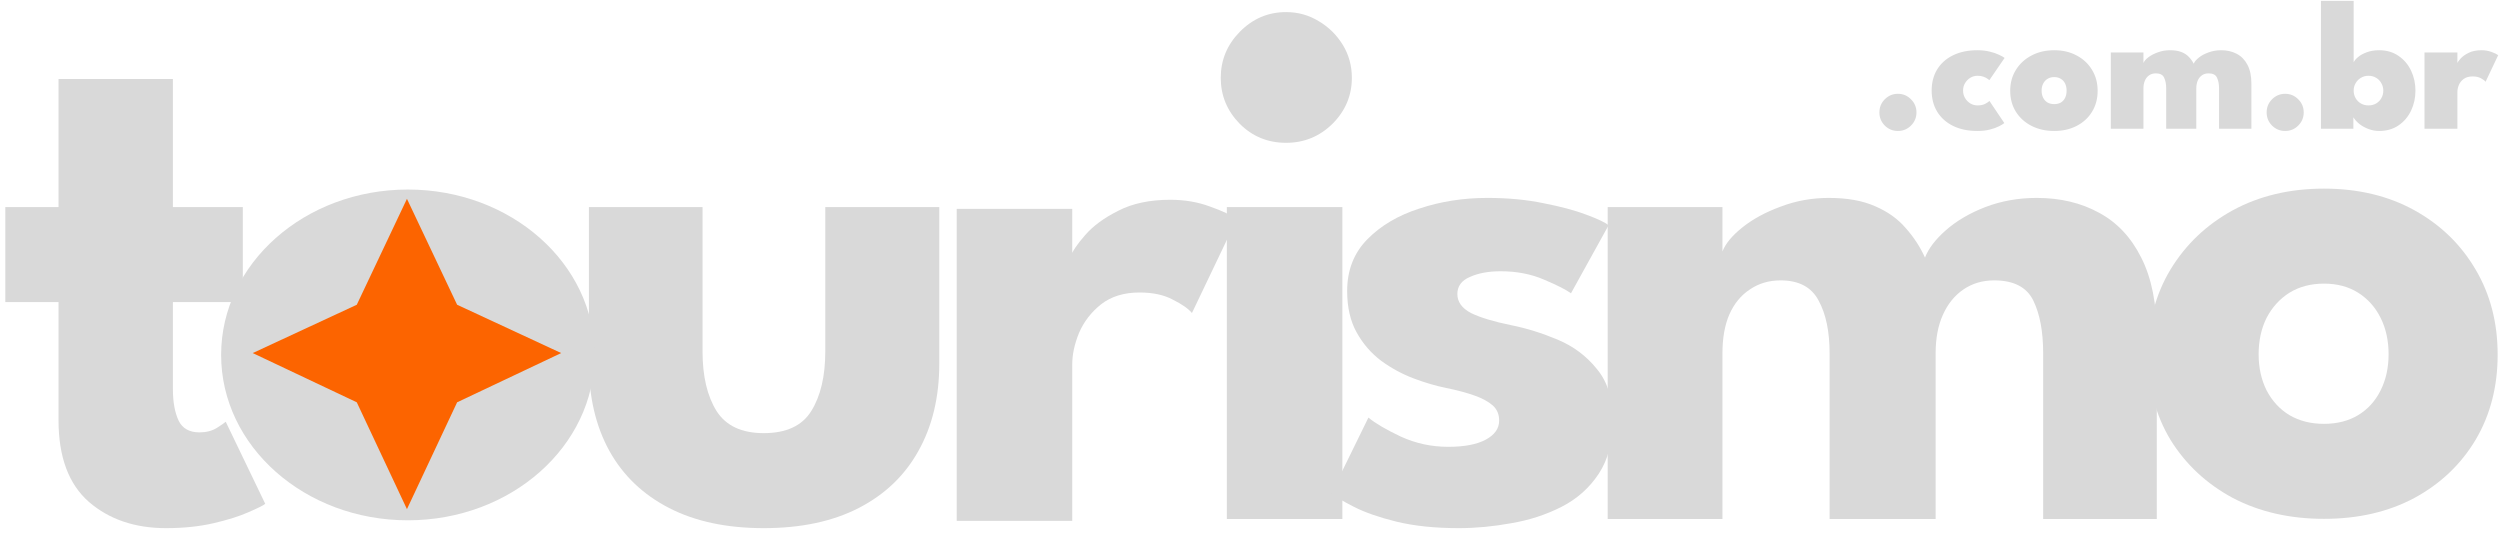
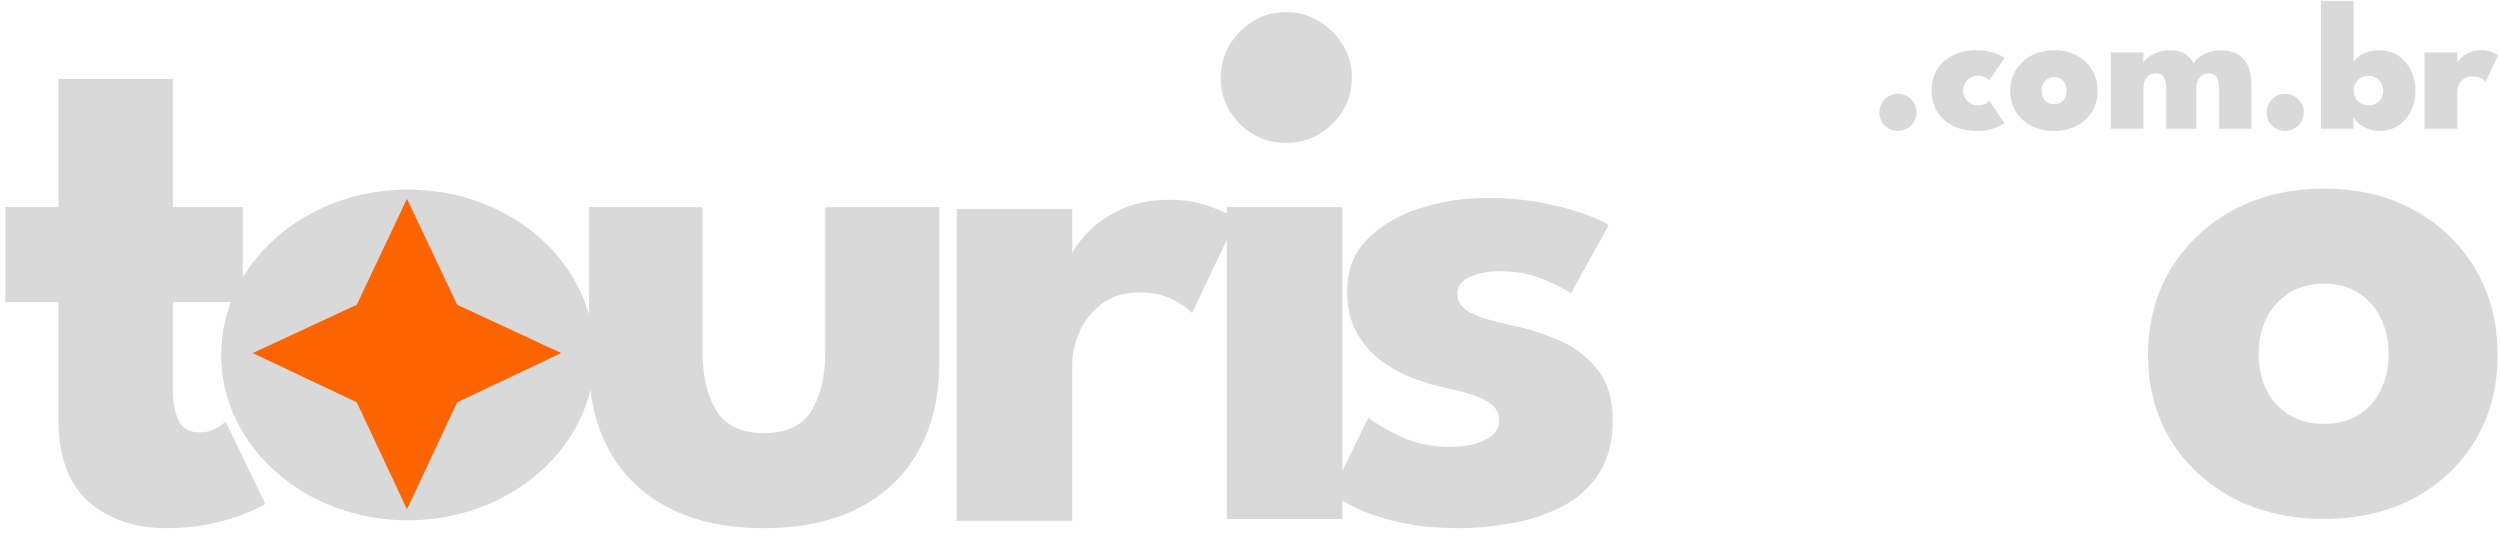
<svg xmlns="http://www.w3.org/2000/svg" width="602" height="132" viewBox="0 0 602 132" fill="none">
  <path d="M1.281 49.854H14.092V19.017H41.635V49.854H58.472V72.73H41.635V93.685C41.635 96.796 42.092 99.328 43.007 101.28C43.922 103.171 45.6 104.117 48.04 104.117C49.687 104.117 51.09 103.751 52.249 103.019C53.408 102.286 54.11 101.798 54.354 101.554L63.87 121.32C63.444 121.686 62.101 122.357 59.844 123.333C57.648 124.309 54.842 125.193 51.426 125.986C48.01 126.779 44.197 127.176 39.988 127.176C32.484 127.176 26.292 125.071 21.412 120.862C16.532 116.592 14.092 110.034 14.092 101.188V72.73H1.281V49.854Z" fill="#D9D9D9" />
  <path d="M169.172 84.626C169.172 90.604 170.301 95.393 172.558 98.992C174.815 102.53 178.597 104.3 183.904 104.3C189.334 104.3 193.146 102.53 195.342 98.992C197.6 95.393 198.728 90.604 198.728 84.626V49.854H226.18V87.554C226.18 95.607 224.502 102.622 221.147 108.6C217.853 114.518 213.064 119.093 206.781 122.326C200.497 125.559 192.872 127.176 183.904 127.176C174.998 127.176 167.403 125.559 161.12 122.326C154.836 119.093 150.047 114.518 146.753 108.6C143.459 102.622 141.812 95.607 141.812 87.554V49.854H169.172V84.626Z" fill="#D9D9D9" />
  <path d="M258.196 125.427H230.378V50.301H258.196V61.923H257.738C258.226 60.52 259.416 58.751 261.307 56.615C263.198 54.419 265.852 52.467 269.268 50.759C272.684 48.99 276.863 48.105 281.804 48.105C285.281 48.105 288.484 48.654 291.412 49.752C294.34 50.789 296.475 51.796 297.817 52.772L287.02 75.374C286.166 74.337 284.641 73.269 282.445 72.171C280.309 71.012 277.625 70.433 274.392 70.433C270.671 70.433 267.59 71.378 265.15 73.269C262.771 75.16 261.002 77.448 259.843 80.132C258.745 82.816 258.196 85.348 258.196 87.727V125.427Z" fill="#D9D9D9" />
  <path d="M295.422 124.98V49.854H323.239V124.98H295.422ZM309.696 34.39C305.304 34.39 301.583 32.865 298.533 29.814C295.483 26.703 293.958 23.013 293.958 18.742C293.958 14.472 295.483 10.781 298.533 7.67C301.644 4.498 305.365 2.912 309.696 2.912C312.564 2.912 315.187 3.644 317.566 5.108C319.945 6.511 321.867 8.402 323.331 10.781C324.795 13.161 325.527 15.814 325.527 18.742C325.527 23.013 323.971 26.703 320.86 29.814C317.749 32.865 314.028 34.39 309.696 34.39Z" fill="#D9D9D9" />
  <path d="M358.16 47.658C363.101 47.658 367.615 48.085 371.703 48.939C375.79 49.732 379.206 50.647 381.951 51.684C384.757 52.721 386.557 53.575 387.35 54.246L378.291 70.626C377.132 69.772 374.966 68.674 371.794 67.332C368.683 65.99 365.206 65.318 361.363 65.318C358.434 65.318 355.964 65.776 353.951 66.691C351.938 67.545 350.931 68.918 350.931 70.809C350.931 72.7 352.029 74.225 354.225 75.384C356.482 76.482 359.716 77.458 363.925 78.312C367.585 79.044 371.306 80.203 375.088 81.789C378.871 83.375 382.012 85.724 384.513 88.835C387.076 91.885 388.357 95.973 388.357 101.097C388.357 106.343 387.228 110.674 384.971 114.091C382.714 117.507 379.725 120.16 376.003 122.052C372.282 123.943 368.256 125.254 363.925 125.986C359.594 126.779 355.384 127.176 351.297 127.176C345.563 127.176 340.56 126.657 336.29 125.62C332.081 124.583 328.665 123.394 326.042 122.052C323.419 120.709 321.588 119.642 320.551 118.849L329.519 100.548C331.105 101.89 333.698 103.415 337.297 105.123C340.896 106.77 344.709 107.594 348.735 107.594C352.639 107.594 355.659 107.014 357.794 105.855C359.929 104.696 360.997 103.171 360.997 101.28C360.997 99.755 360.478 98.535 359.441 97.62C358.404 96.705 356.94 95.912 355.049 95.241C353.158 94.57 350.87 93.96 348.186 93.41C345.746 92.922 343.153 92.16 340.408 91.123C337.663 90.086 335.07 88.683 332.63 86.914C330.19 85.084 328.207 82.796 326.682 80.051C325.157 77.306 324.395 73.981 324.395 70.077C324.395 65.074 326.011 60.926 329.244 57.632C332.478 54.338 336.656 51.867 341.781 50.22C346.905 48.512 352.365 47.658 358.16 47.658Z" fill="#D9D9D9" />
-   <path d="M490.439 47.658C496.113 47.658 501.115 48.847 505.446 51.227C509.777 53.545 513.163 57.144 515.603 62.024C518.104 66.904 519.355 73.188 519.355 80.874V124.98H491.995V85.084C491.995 79.837 491.202 75.597 489.616 72.364C488.03 69.131 484.888 67.515 480.191 67.515C477.385 67.515 474.914 68.247 472.779 69.711C470.644 71.175 468.997 73.218 467.838 75.841C466.679 78.404 466.099 81.484 466.099 85.084V124.98H440.569V85.084C440.569 79.837 439.685 75.597 437.915 72.364C436.207 69.131 433.157 67.515 428.765 67.515C425.959 67.515 423.488 68.247 421.353 69.711C419.218 71.114 417.571 73.127 416.412 75.75C415.314 78.312 414.765 81.423 414.765 85.084V124.98H387.13V49.854H414.765V60.56C415.497 58.669 417.083 56.748 419.523 54.795C422.024 52.782 425.105 51.105 428.765 49.763C432.425 48.359 436.299 47.658 440.386 47.658C444.839 47.658 448.561 48.329 451.55 49.671C454.539 50.952 456.979 52.691 458.87 54.887C460.822 57.083 462.378 59.462 463.537 62.024C464.391 59.828 466.068 57.632 468.57 55.436C471.132 53.179 474.304 51.318 478.086 49.854C481.929 48.39 486.047 47.658 490.439 47.658Z" fill="#D9D9D9" />
  <path d="M559.616 124.938C551.381 124.938 544.061 123.261 537.655 119.906C531.311 116.489 526.309 111.823 522.648 105.905C519.049 99.927 517.25 93.095 517.25 85.408C517.25 77.722 519.049 70.889 522.648 64.911C526.309 58.872 531.311 54.114 537.655 50.636C544.061 47.159 551.381 45.421 559.616 45.421C567.852 45.421 575.111 47.159 581.395 50.636C587.678 54.114 592.589 58.872 596.127 64.911C599.665 70.889 601.434 77.722 601.434 85.408C601.434 93.095 599.665 99.927 596.127 105.905C592.589 111.823 587.678 116.489 581.395 119.906C575.111 123.261 567.852 124.938 559.616 124.938ZM559.616 102.062C562.789 102.062 565.534 101.361 567.852 99.958C570.17 98.555 571.97 96.572 573.251 94.01C574.532 91.448 575.172 88.55 575.172 85.317C575.172 82.023 574.532 79.094 573.251 76.532C571.97 73.97 570.17 71.957 567.852 70.493C565.534 69.029 562.789 68.297 559.616 68.297C556.444 68.297 553.669 69.029 551.289 70.493C548.971 71.957 547.141 73.97 545.799 76.532C544.518 79.094 543.878 82.023 543.878 85.317C543.878 88.55 544.518 91.448 545.799 94.01C547.141 96.572 548.971 98.555 551.289 99.958C553.669 101.361 556.444 102.062 559.616 102.062Z" fill="#D9D9D9" />
  <ellipse cx="98.217" cy="85.464" rx="44.969" ry="39.824" fill="#D9D9D9" />
  <path d="M110.074 73.383L97.993 47.878L85.912 73.383L60.854 85.017L85.912 96.875L97.993 122.603L110.074 96.875L135.132 85.017L110.074 73.383Z" fill="#FC6400" />
  <path d="M457.01 31.537C455.787 31.537 454.736 31.104 453.856 30.239C452.991 29.359 452.558 28.308 452.558 27.085C452.558 25.832 452.991 24.773 453.856 23.908C454.736 23.028 455.787 22.588 457.01 22.588C458.248 22.588 459.3 23.028 460.165 23.908C461.045 24.773 461.485 25.832 461.485 27.085C461.485 28.308 461.045 29.359 460.165 30.239C459.3 31.104 458.248 31.537 457.01 31.537ZM476.219 25.384C476.935 25.384 477.539 25.258 478.031 25.004C478.523 24.735 478.866 24.504 479.06 24.31L482.64 29.635C482.372 29.859 481.939 30.12 481.342 30.418C480.761 30.716 480.03 30.977 479.15 31.201C478.285 31.425 477.293 31.537 476.174 31.537C473.892 31.537 471.923 31.127 470.268 30.306C468.627 29.486 467.359 28.345 466.464 26.883C465.584 25.422 465.144 23.729 465.144 21.805C465.144 19.866 465.584 18.173 466.464 16.726C467.359 15.264 468.627 14.131 470.268 13.325C471.923 12.505 473.892 12.095 476.174 12.095C477.263 12.095 478.247 12.207 479.127 12.43C480.007 12.639 480.753 12.893 481.365 13.191C481.991 13.475 482.439 13.728 482.707 13.952L479.038 19.299C478.948 19.209 478.777 19.083 478.523 18.919C478.27 18.74 477.949 18.583 477.561 18.449C477.188 18.314 476.741 18.247 476.219 18.247C475.563 18.247 474.966 18.411 474.429 18.74C473.907 19.068 473.49 19.5 473.176 20.037C472.863 20.559 472.706 21.148 472.706 21.805C472.706 22.461 472.863 23.058 473.176 23.595C473.49 24.131 473.907 24.564 474.429 24.892C474.966 25.22 475.563 25.384 476.219 25.384ZM494.663 31.537C492.604 31.537 490.777 31.127 489.181 30.306C487.585 29.486 486.332 28.352 485.423 26.906C484.513 25.444 484.058 23.766 484.058 21.872C484.058 19.977 484.513 18.3 485.423 16.838C486.332 15.361 487.585 14.205 489.181 13.37C490.777 12.52 492.604 12.095 494.663 12.095C496.706 12.095 498.511 12.52 500.077 13.37C501.658 14.205 502.888 15.361 503.768 16.838C504.663 18.3 505.111 19.977 505.111 21.872C505.111 23.766 504.663 25.444 503.768 26.906C502.888 28.352 501.658 29.486 500.077 30.306C498.511 31.127 496.706 31.537 494.663 31.537ZM494.663 25.071C495.274 25.071 495.804 24.944 496.251 24.691C496.699 24.422 497.042 24.042 497.28 23.55C497.519 23.058 497.638 22.483 497.638 21.827C497.638 21.186 497.519 20.619 497.28 20.127C497.042 19.634 496.699 19.254 496.251 18.986C495.804 18.702 495.274 18.561 494.663 18.561C494.036 18.561 493.499 18.702 493.052 18.986C492.604 19.254 492.254 19.634 492 20.127C491.747 20.619 491.62 21.186 491.62 21.827C491.62 22.483 491.747 23.058 492 23.55C492.254 24.042 492.604 24.422 493.052 24.691C493.499 24.944 494.036 25.071 494.663 25.071ZM534.843 12.095C536.245 12.095 537.49 12.378 538.579 12.945C539.683 13.512 540.548 14.392 541.174 15.585C541.815 16.763 542.136 18.292 542.136 20.171V31H534.35V21.29C534.35 20.276 534.186 19.418 533.858 18.717C533.545 18.016 532.874 17.666 531.845 17.666C531.188 17.666 530.636 17.83 530.189 18.158C529.742 18.486 529.406 18.926 529.182 19.478C528.973 20.015 528.869 20.619 528.869 21.29V31H521.62V21.29C521.62 20.276 521.456 19.418 521.128 18.717C520.815 18.016 520.151 17.666 519.137 17.666C518.481 17.666 517.929 17.83 517.481 18.158C517.034 18.471 516.698 18.904 516.474 19.456C516.251 19.992 516.139 20.604 516.139 21.29V31H508.286V12.632H516.139V15.182C516.318 14.72 516.721 14.25 517.347 13.773C517.988 13.296 518.756 12.9 519.651 12.587C520.561 12.259 521.508 12.095 522.493 12.095C523.582 12.095 524.484 12.229 525.2 12.498C525.931 12.766 526.535 13.146 527.012 13.639C527.504 14.131 527.914 14.697 528.243 15.339C528.451 14.847 528.869 14.354 529.495 13.862C530.122 13.355 530.905 12.938 531.845 12.609C532.784 12.266 533.784 12.095 534.843 12.095ZM550.26 31.537C549.037 31.537 547.985 31.104 547.105 30.239C546.24 29.359 545.808 28.308 545.808 27.085C545.808 25.832 546.24 24.773 547.105 23.908C547.985 23.028 549.037 22.588 550.26 22.588C551.498 22.588 552.549 23.028 553.414 23.908C554.294 24.773 554.734 25.832 554.734 27.085C554.734 28.308 554.294 29.359 553.414 30.239C552.549 31.104 551.498 31.537 550.26 31.537ZM558.886 31V0.215H566.761V15.026C566.925 14.623 567.276 14.198 567.813 13.75C568.35 13.288 569.051 12.9 569.916 12.587C570.796 12.259 571.788 12.095 572.891 12.095C574.696 12.095 576.255 12.55 577.567 13.46C578.88 14.354 579.887 15.54 580.588 17.017C581.289 18.494 581.639 20.097 581.639 21.827C581.639 23.557 581.289 25.161 580.588 26.637C579.887 28.114 578.88 29.3 577.567 30.195C576.255 31.089 574.696 31.537 572.891 31.537C572.011 31.537 571.161 31.38 570.341 31.067C569.536 30.769 568.812 30.373 568.171 29.881C567.544 29.374 567.052 28.83 566.694 28.248V31H558.886ZM573.898 21.827C573.898 21.171 573.742 20.574 573.428 20.037C573.13 19.485 572.712 19.053 572.176 18.74C571.639 18.411 571.027 18.247 570.341 18.247C569.655 18.247 569.043 18.411 568.506 18.74C567.969 19.053 567.544 19.485 567.231 20.037C566.918 20.574 566.761 21.171 566.761 21.827C566.761 22.483 566.918 23.087 567.231 23.639C567.544 24.176 567.969 24.601 568.506 24.915C569.043 25.228 569.655 25.384 570.341 25.384C571.027 25.384 571.639 25.228 572.176 24.915C572.712 24.601 573.13 24.176 573.428 23.639C573.742 23.087 573.898 22.483 573.898 21.827ZM591.741 31H583.821V12.632H591.741V15.339H591.629C591.779 15.011 592.077 14.593 592.524 14.086C592.987 13.579 593.628 13.124 594.448 12.721C595.284 12.304 596.32 12.095 597.558 12.095C598.394 12.095 599.184 12.229 599.93 12.498C600.676 12.766 601.22 13.027 601.563 13.281L598.52 19.702C598.326 19.418 597.961 19.135 597.424 18.851C596.887 18.553 596.223 18.404 595.433 18.404C594.538 18.404 593.815 18.605 593.263 19.008C592.726 19.396 592.338 19.881 592.099 20.462C591.861 21.044 591.741 21.603 591.741 22.14V31Z" fill="#D9D9D9" />
</svg>